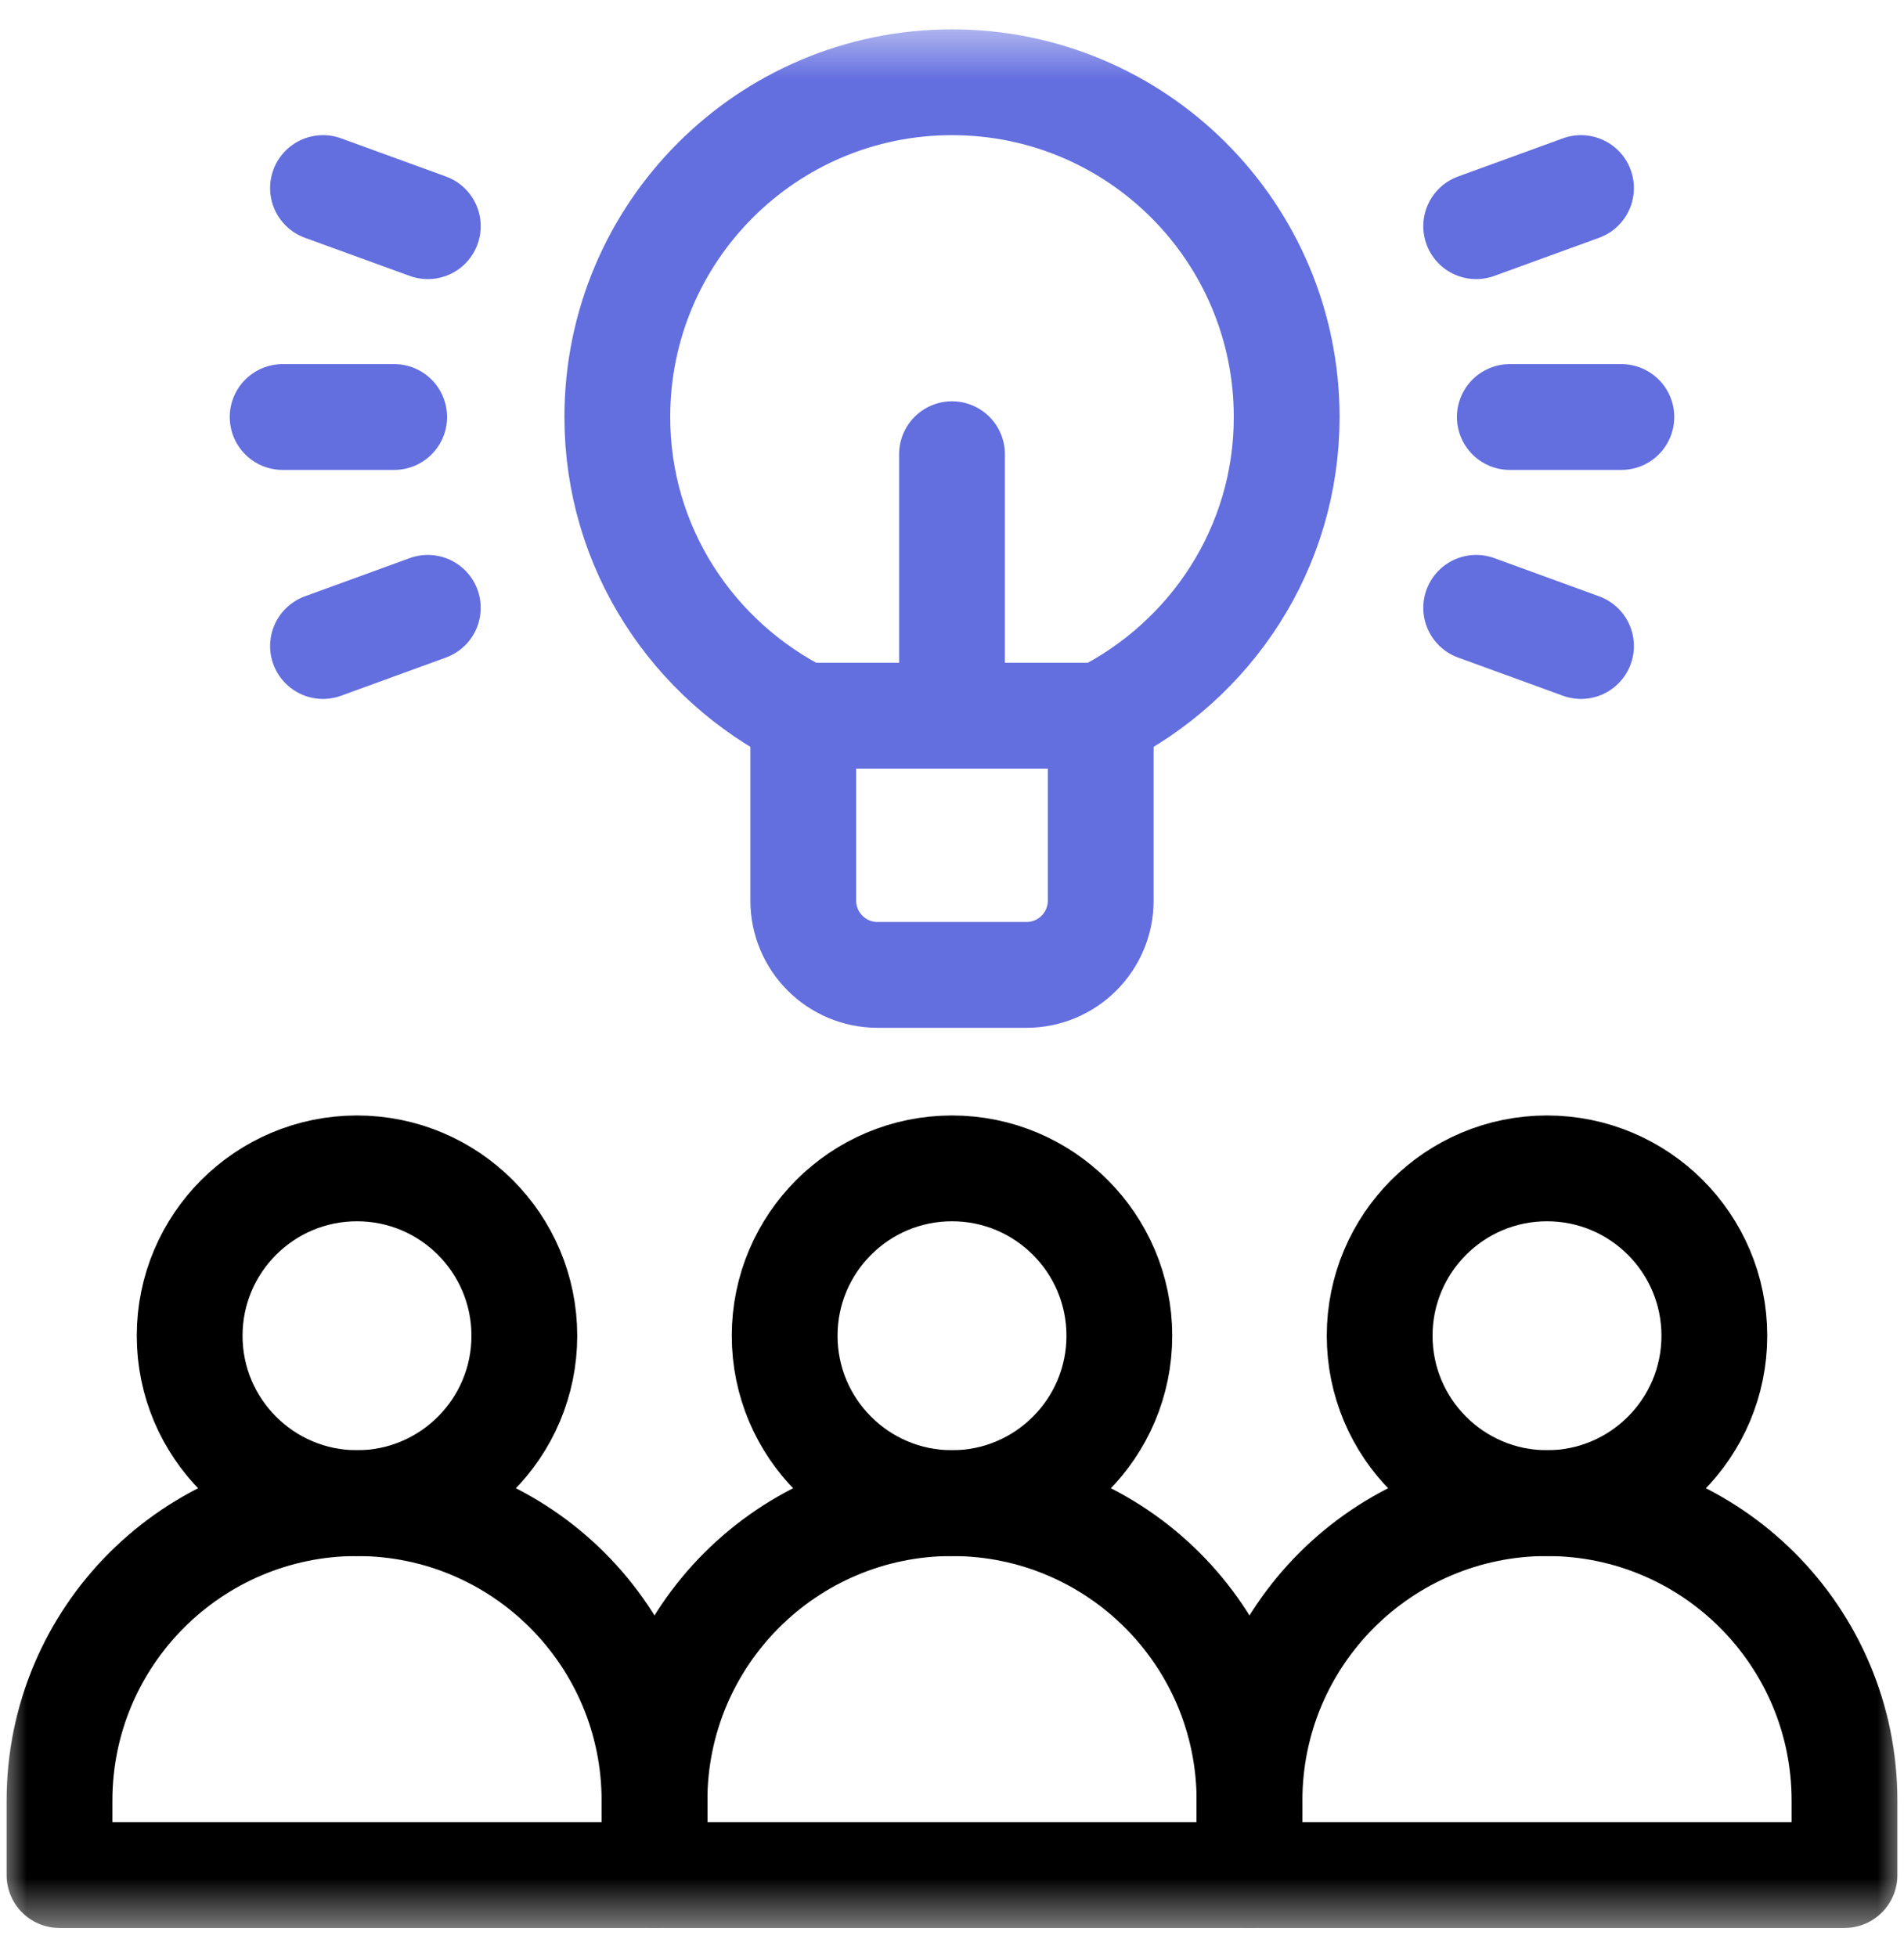
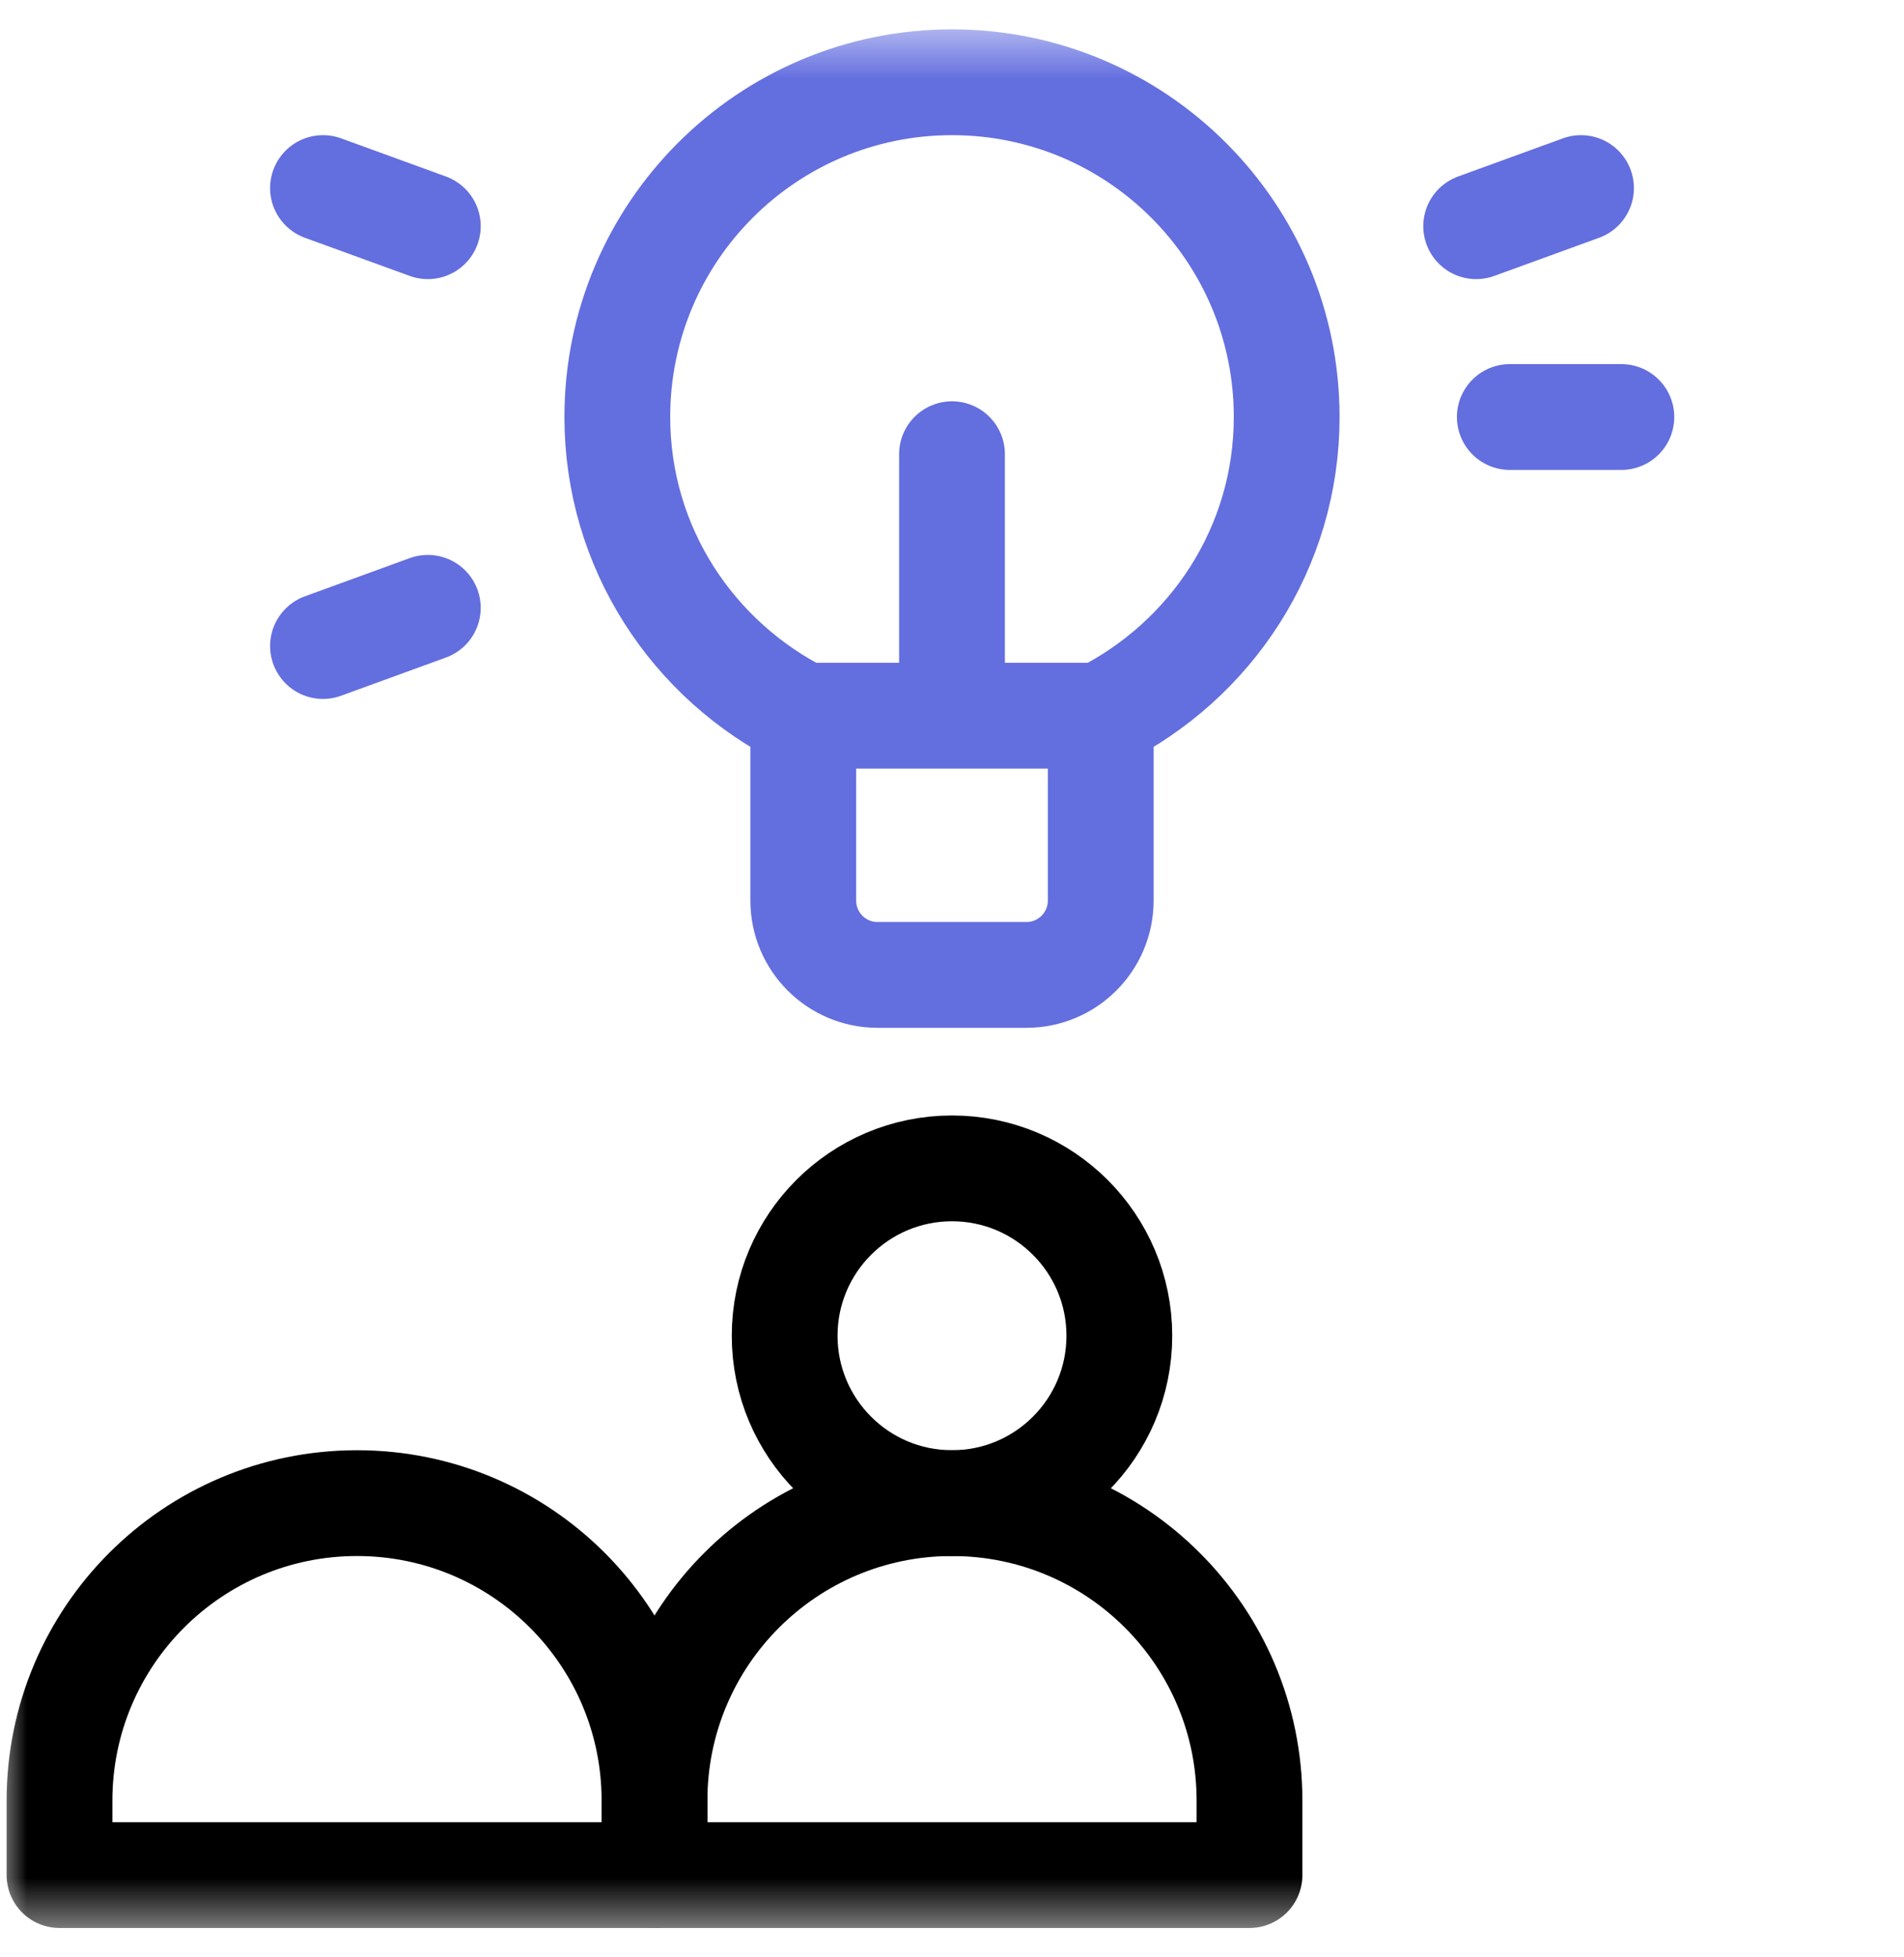
<svg xmlns="http://www.w3.org/2000/svg" width="36" height="37" viewBox="0 0 36 37" fill="none">
  <mask id="mask0_181_247" style="mask-type:luminance" maskUnits="userSpaceOnUse" x="0" y="0" width="36" height="37">
    <path d="M36 0.5H0V36.5H36V0.5Z" fill="white" />
  </mask>
  <g mask="url(#mask0_181_247)">
    <path d="M18 28.414C21.107 28.414 23.625 30.932 23.625 34.039V35.445H12.375V34.039C12.375 30.932 14.893 28.414 18 28.414Z" stroke="black" stroke-width="2" stroke-miterlimit="10" stroke-linecap="round" stroke-linejoin="round" />
    <path d="M18 28.414C19.747 28.414 21.164 26.997 21.164 25.25C21.164 23.503 19.747 22.086 18 22.086C16.253 22.086 14.836 23.503 14.836 25.25C14.836 26.997 16.253 28.414 18 28.414Z" stroke="black" stroke-width="2" stroke-miterlimit="10" stroke-linecap="round" stroke-linejoin="round" />
-     <path d="M29.25 28.414C32.357 28.414 34.875 30.932 34.875 34.039V35.445H23.625V34.039C23.625 30.932 26.143 28.414 29.25 28.414Z" stroke="black" stroke-width="2" stroke-miterlimit="10" stroke-linecap="round" stroke-linejoin="round" />
-     <path d="M29.25 28.414C30.997 28.414 32.414 26.997 32.414 25.25C32.414 23.503 30.997 22.086 29.25 22.086C27.503 22.086 26.086 23.503 26.086 25.25C26.086 26.997 27.503 28.414 29.25 28.414Z" stroke="black" stroke-width="2" stroke-miterlimit="10" stroke-linecap="round" stroke-linejoin="round" />
    <path d="M6.75 28.414C9.857 28.414 12.375 30.932 12.375 34.039V35.445H1.125V34.039C1.125 30.932 3.643 28.414 6.75 28.414Z" stroke="black" stroke-width="2" stroke-miterlimit="10" stroke-linecap="round" stroke-linejoin="round" />
-     <path d="M6.75 28.414C8.497 28.414 9.914 26.997 9.914 25.25C9.914 23.503 8.497 22.086 6.75 22.086C5.003 22.086 3.586 23.503 3.586 25.25C3.586 26.997 5.003 28.414 6.75 28.414Z" stroke="black" stroke-width="2" stroke-miterlimit="10" stroke-linecap="round" stroke-linejoin="round" />
    <path d="M30.656 7.883H28.547" stroke="#636EDF" stroke-width="2" stroke-miterlimit="10" stroke-linecap="round" stroke-linejoin="round" />
-     <path d="M5.344 7.883H7.453" stroke="#636EDF" stroke-width="2" stroke-miterlimit="10" stroke-linecap="round" stroke-linejoin="round" />
    <path d="M29.893 3.555L27.911 4.276" stroke="#636EDF" stroke-width="2" stroke-miterlimit="10" stroke-linecap="round" stroke-linejoin="round" />
    <path d="M6.107 12.212L8.089 11.49" stroke="#636EDF" stroke-width="2" stroke-miterlimit="10" stroke-linecap="round" stroke-linejoin="round" />
-     <path d="M29.893 12.212L27.911 11.49" stroke="#636EDF" stroke-width="2" stroke-miterlimit="10" stroke-linecap="round" stroke-linejoin="round" />
    <path d="M6.107 3.555L8.089 4.276" stroke="#636EDF" stroke-width="2" stroke-miterlimit="10" stroke-linecap="round" stroke-linejoin="round" />
    <path d="M15.188 13.529V17.023C15.188 17.8 15.817 18.429 16.594 18.429H19.406C20.183 18.429 20.812 17.8 20.812 17.023V13.529H15.188Z" stroke="#636EDF" stroke-width="2" stroke-miterlimit="10" stroke-linecap="round" stroke-linejoin="round" />
    <path d="M20.812 13.53C22.891 12.492 24.328 10.363 24.328 7.883C24.328 4.388 21.495 1.555 18 1.555C14.505 1.555 11.672 4.388 11.672 7.883C11.672 10.363 13.109 12.492 15.188 13.53" stroke="#636EDF" stroke-width="2" stroke-miterlimit="10" stroke-linecap="round" stroke-linejoin="round" />
    <path d="M18 13.508V8.586" stroke="#636EDF" stroke-width="2" stroke-miterlimit="10" stroke-linecap="round" stroke-linejoin="round" />
  </g>
</svg>